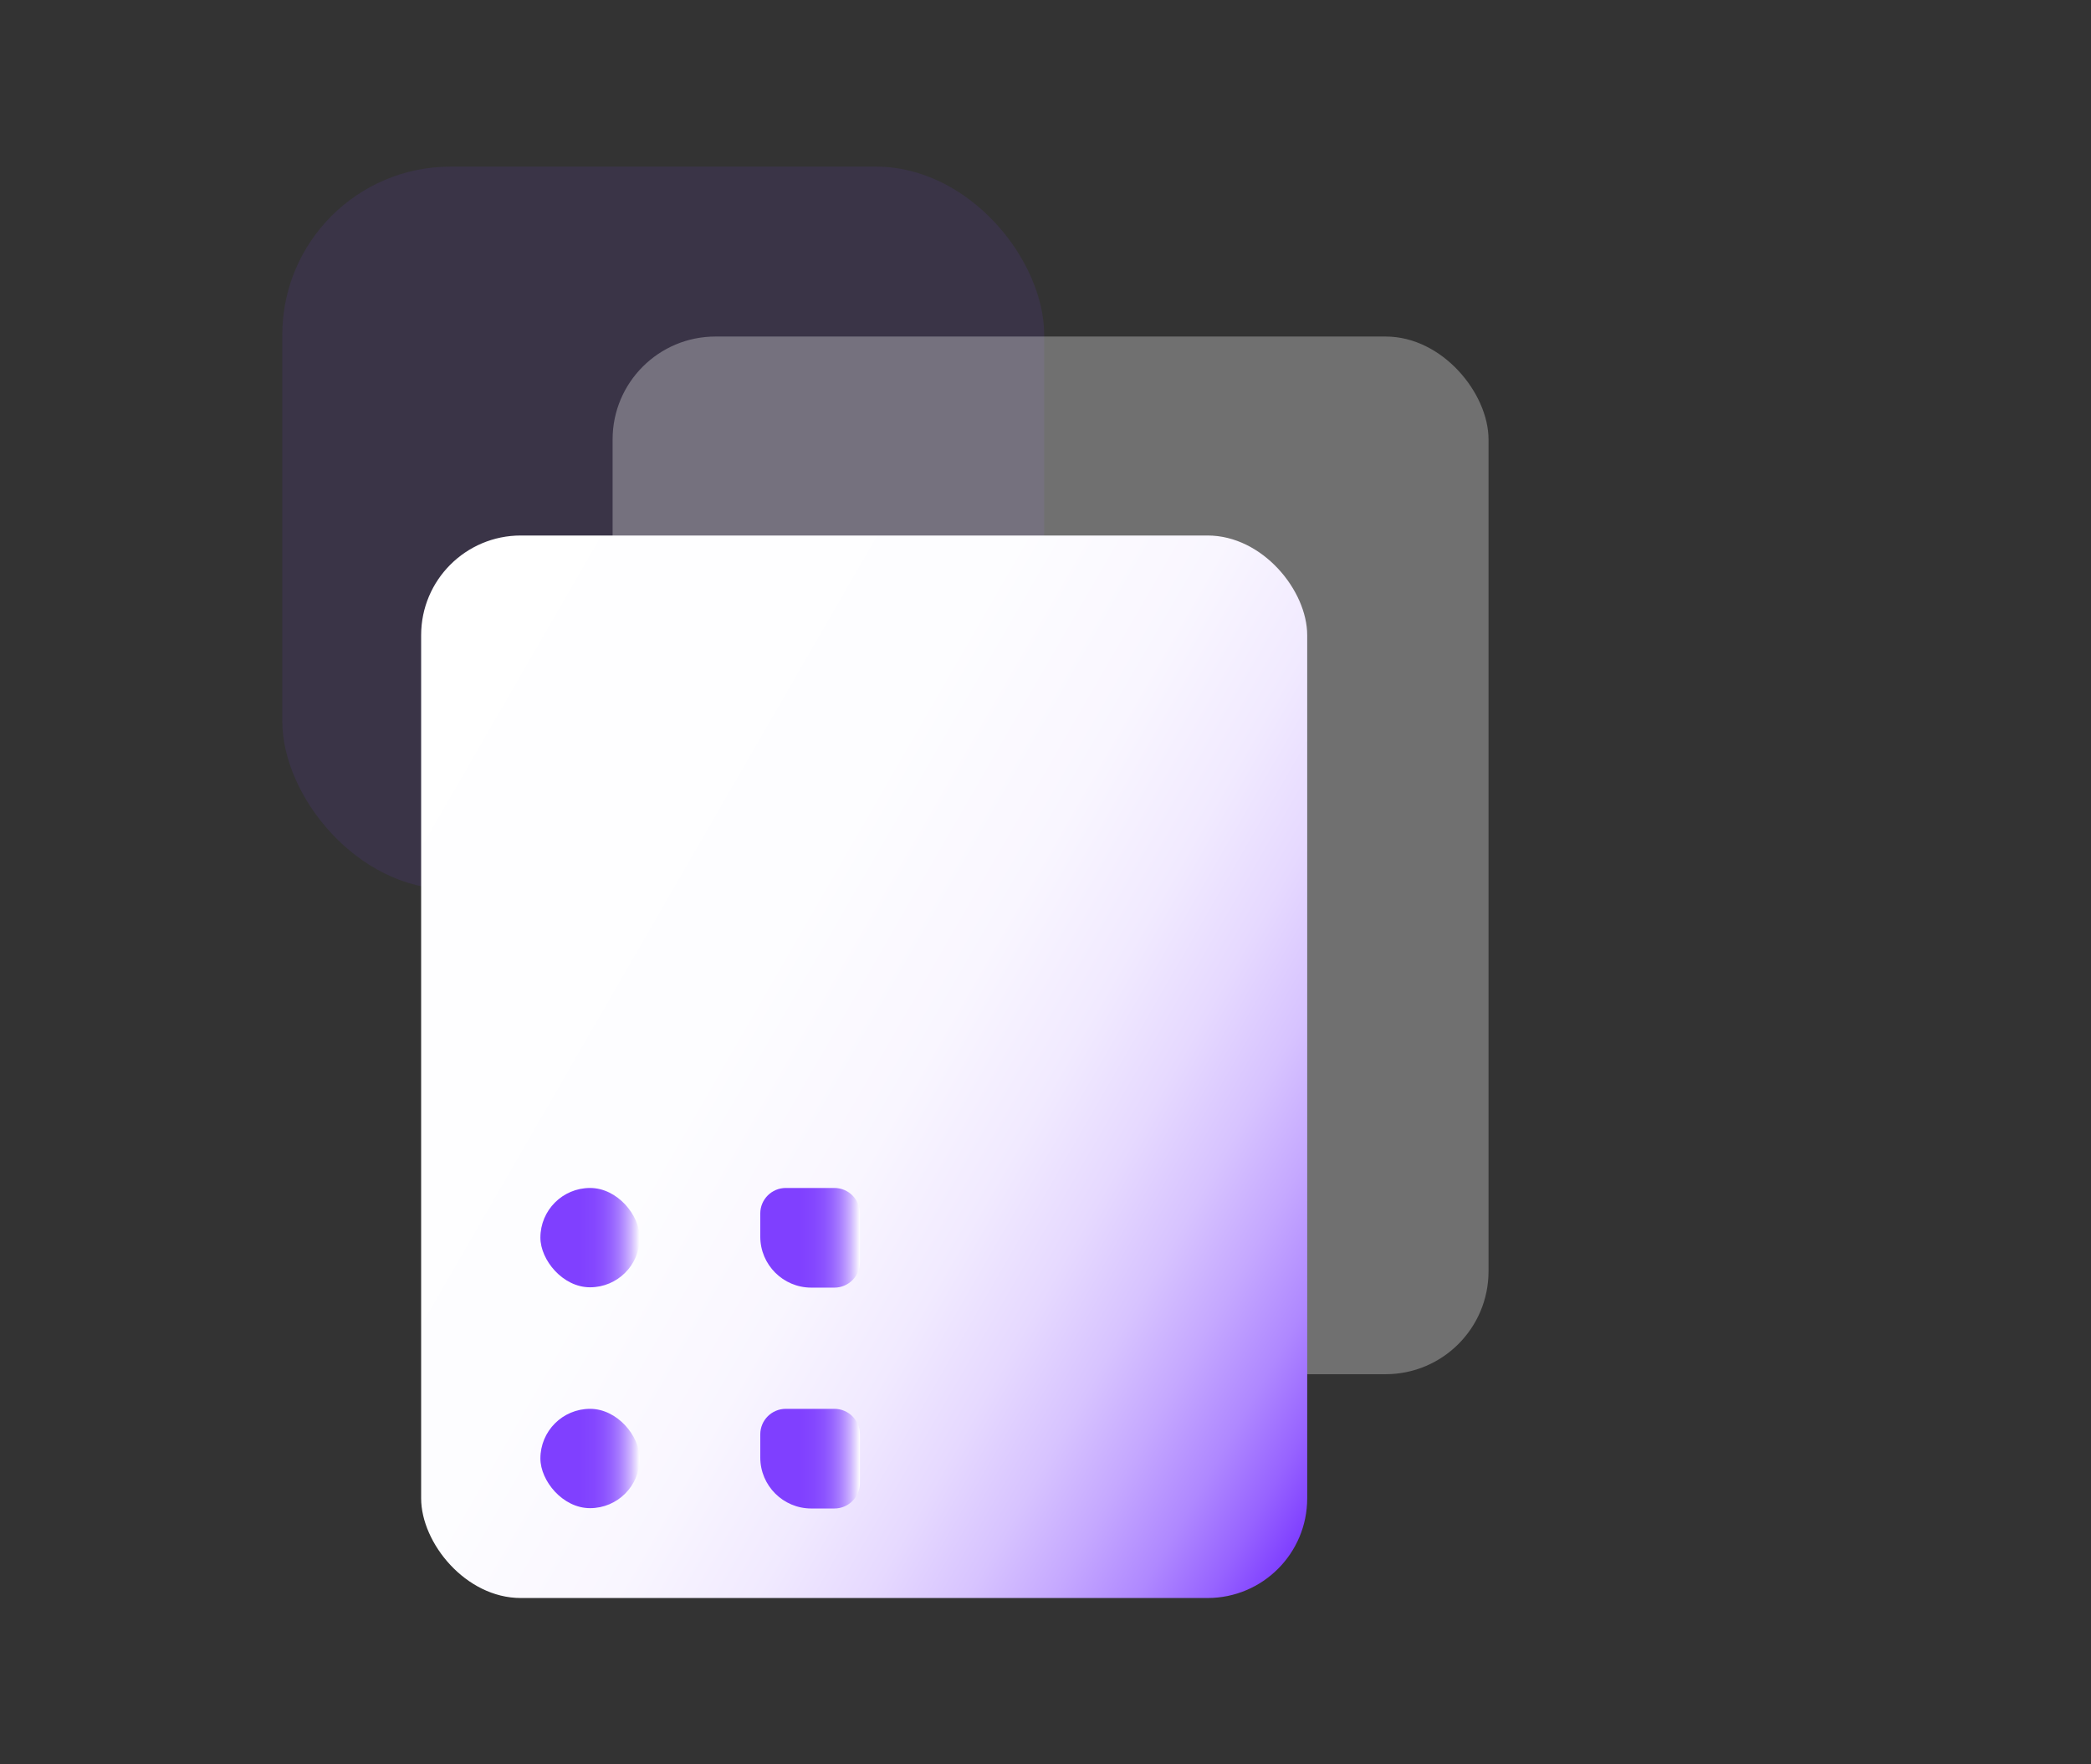
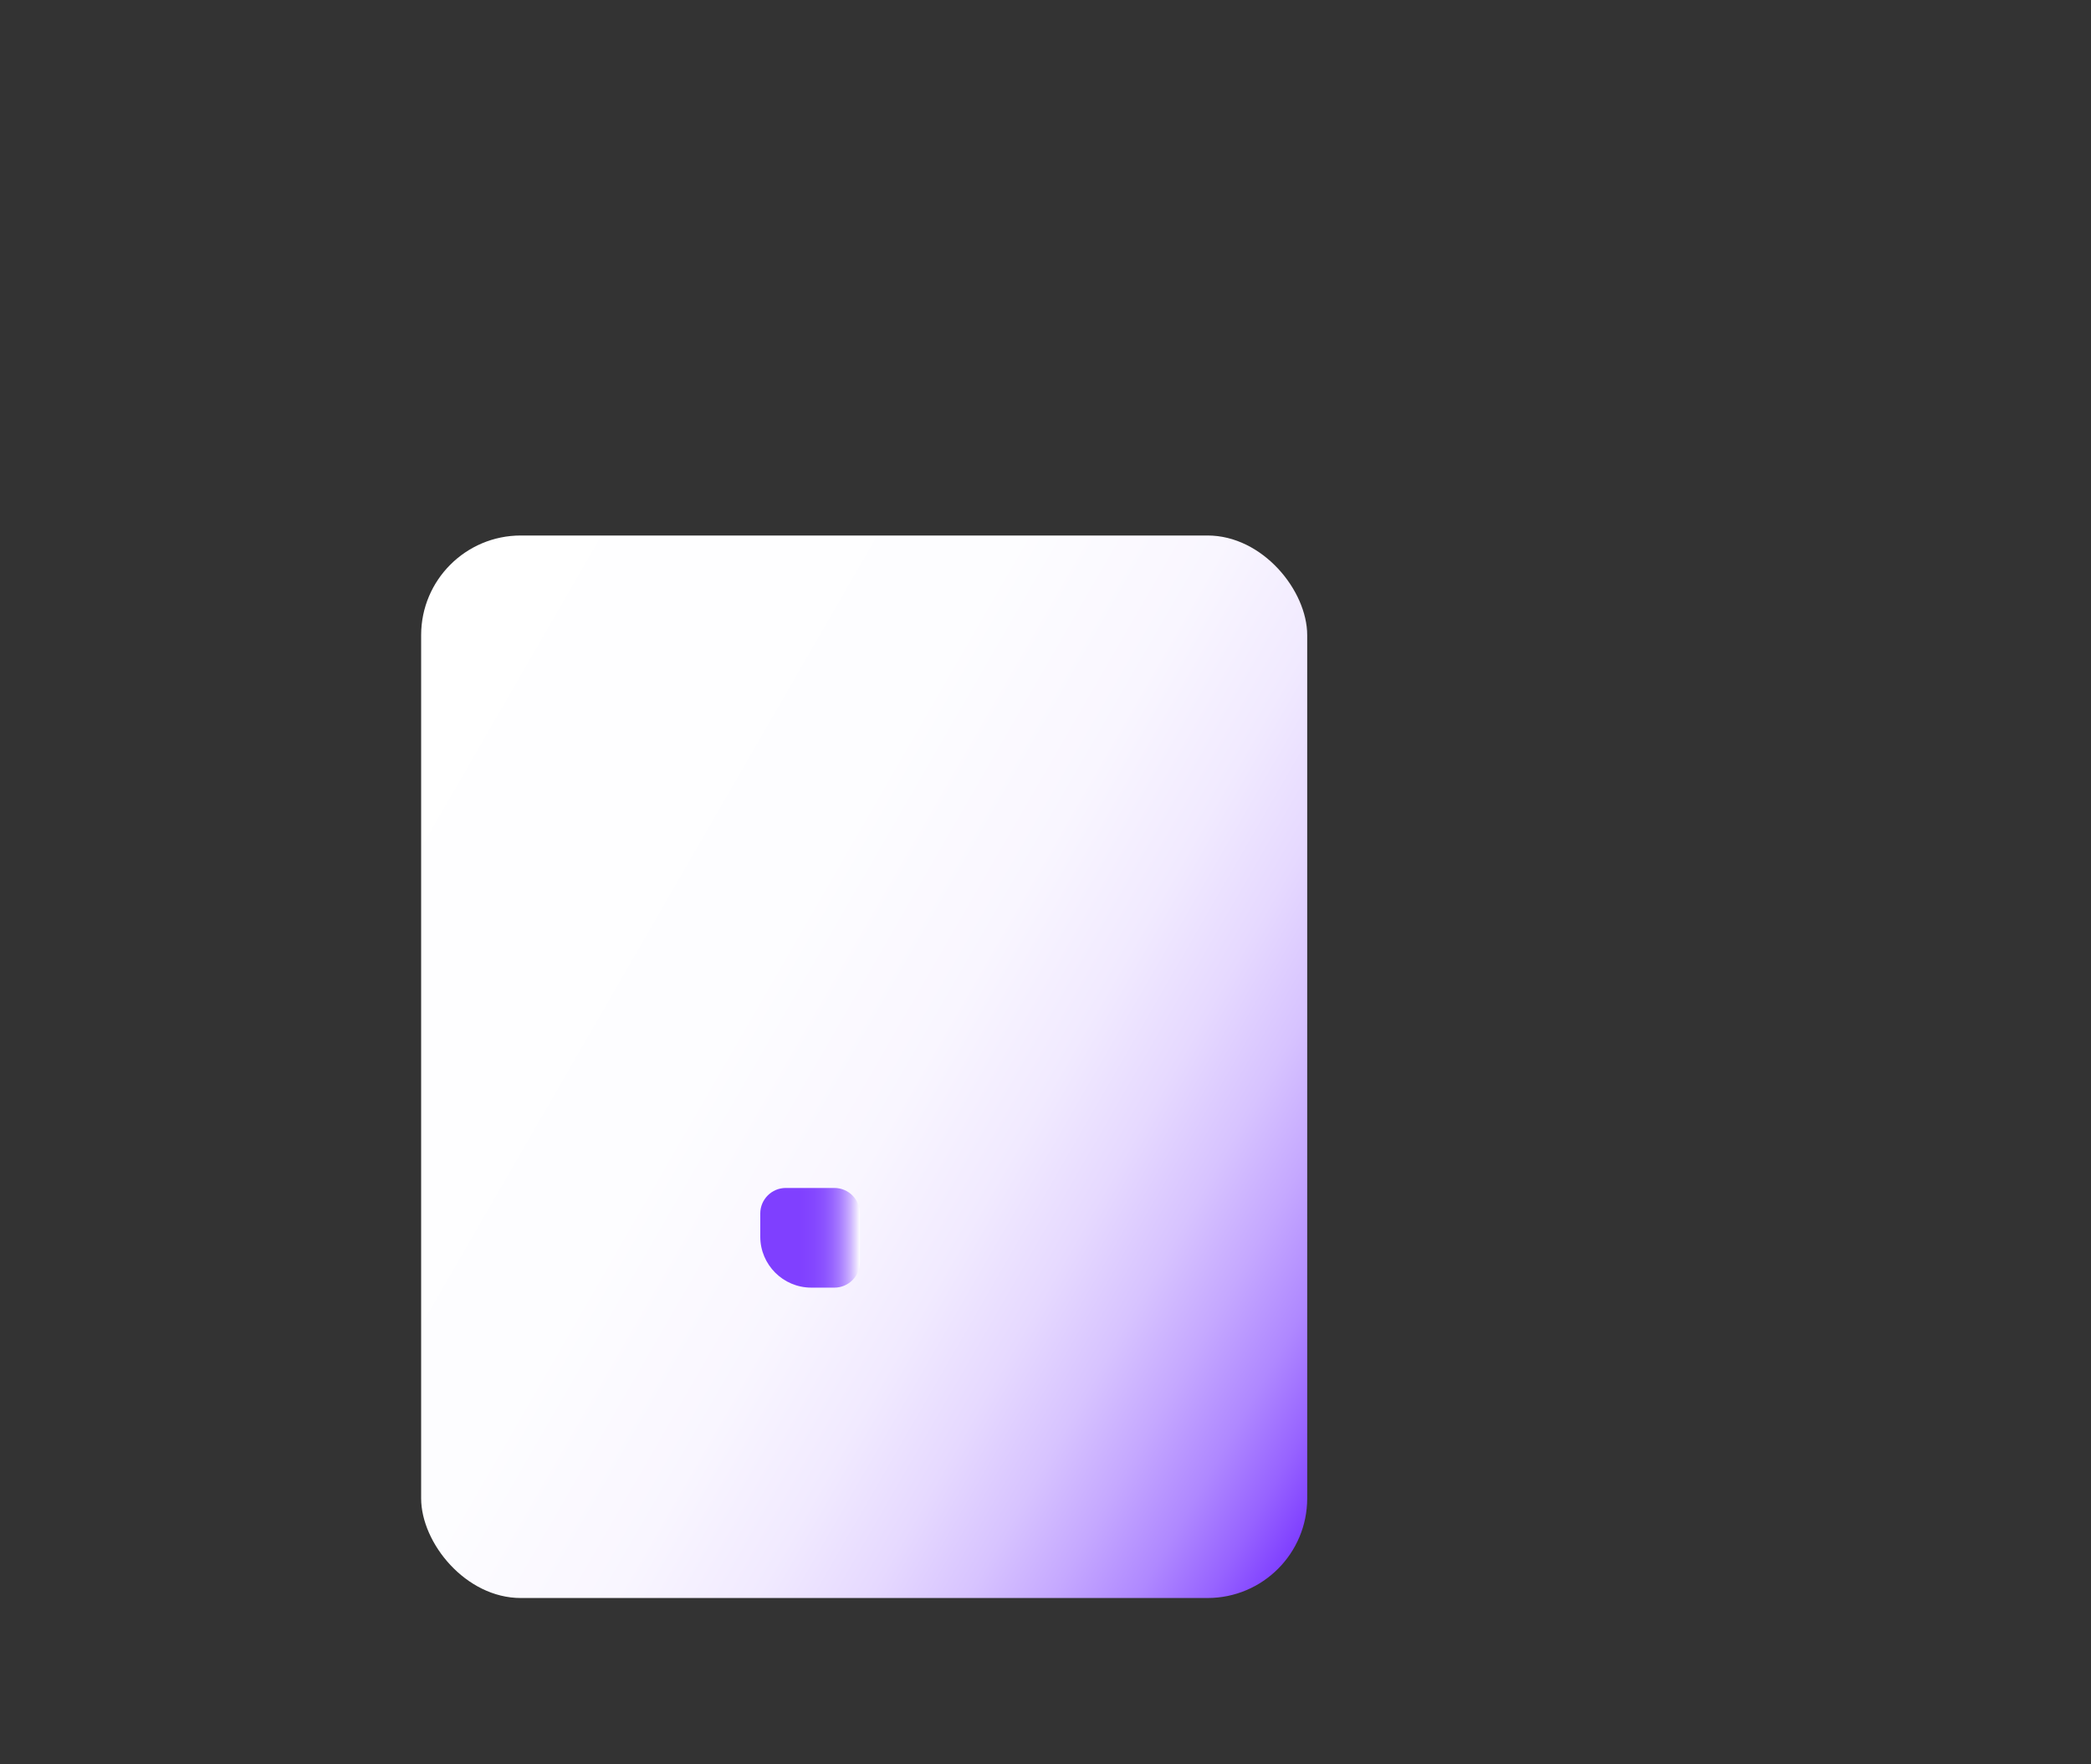
<svg xmlns="http://www.w3.org/2000/svg" xmlns:xlink="http://www.w3.org/1999/xlink" id="_图层_1" viewBox="0 0 64 54">
  <rect x="0" y="0" width="64" height="54" fill="#333333" stroke="none" />
  <defs>
    <style>.cls-1{fill:#7f3fff;opacity:.1;}.cls-2{fill:url(#_未命名的渐变_12);}.cls-3{fill:url(#_未命名的渐变_5);}.cls-4{fill:url(#_未命名的渐变_12-4);}.cls-5{fill:url(#_未命名的渐变_12-3);}.cls-6{fill:url(#_未命名的渐变_12-2);}.cls-7{fill:#fff;opacity:.3;}</style>
    <linearGradient id="_未命名的渐变_5" x1="10.21" y1="23.27" x2="42.69" y2="42.02" gradientUnits="userSpaceOnUse">
      <stop offset="0" stop-color="#fff" />
      <stop offset=".39" stop-color="#fdfdff" />
      <stop offset=".54" stop-color="#f9f6ff" />
      <stop offset=".64" stop-color="#f1eaff" />
      <stop offset=".72" stop-color="#e6d9ff" />
      <stop offset=".79" stop-color="#d7c3ff" />
      <stop offset=".85" stop-color="#c5a8ff" />
      <stop offset=".91" stop-color="#af88ff" />
      <stop offset=".96" stop-color="#9763ff" />
      <stop offset="1" stop-color="#7f3fff" />
    </linearGradient>
    <linearGradient id="_未命名的渐变_12" x1="16.54" y1="44.64" x2="19.58" y2="44.64" gradientUnits="userSpaceOnUse">
      <stop offset="0" stop-color="#7f3fff" />
      <stop offset=".39" stop-color="#8040ff" />
      <stop offset=".54" stop-color="#8447ff" />
      <stop offset=".64" stop-color="#8c53ff" />
      <stop offset=".72" stop-color="#9764ff" />
      <stop offset=".79" stop-color="#a67aff" />
      <stop offset=".85" stop-color="#b895ff" />
      <stop offset=".91" stop-color="#ceb5ff" />
      <stop offset=".96" stop-color="#e6daff" />
      <stop offset="1" stop-color="#fff" />
    </linearGradient>
    <linearGradient id="_未命名的渐变_12-2" x1="23.28" y1="44.64" x2="26.32" y2="44.64" xlink:href="#_未命名的渐变_12" />
    <linearGradient id="_未命名的渐变_12-3" y1="37.88" y2="37.88" xlink:href="#_未命名的渐变_12" />
    <linearGradient id="_未命名的渐变_12-4" x1="23.28" y1="37.88" x2="26.32" y2="37.88" xlink:href="#_未命名的渐变_12" />
  </defs>
-   <rect class="cls-1" x="8.64" y="5.1" width="23.32" height="22.12" rx="5.15" ry="5.15" />
-   <rect class="cls-7" x="18.75" y="10.3" width="26.81" height="31.76" rx="3.15" ry="3.15" />
  <rect class="cls-3" x="12.89" y="16.39" width="27.12" height="32.52" rx="3.05" ry="3.05" />
-   <rect class="cls-2" x="16.54" y="43.12" width="3.04" height="3.04" rx="1.52" ry="1.52" />
-   <path class="cls-6" d="M24.05,43.12h1.49c.43,0,.78,.35,.78,.78v1.49c0,.43-.35,.78-.78,.78h-.71c-.86,0-1.56-.7-1.56-1.56v-.71c0-.43,.35-.78,.78-.78Z" />
-   <rect class="cls-5" x="16.54" y="36.36" width="3.04" height="3.04" rx="1.52" ry="1.52" />
  <path class="cls-4" d="M24.05,36.36h1.49c.43,0,.78,.35,.78,.78v1.49c0,.43-.35,.78-.78,.78h-.71c-.86,0-1.56-.7-1.56-1.56v-.71c0-.43,.35-.78,.78-.78Z" />
</svg>